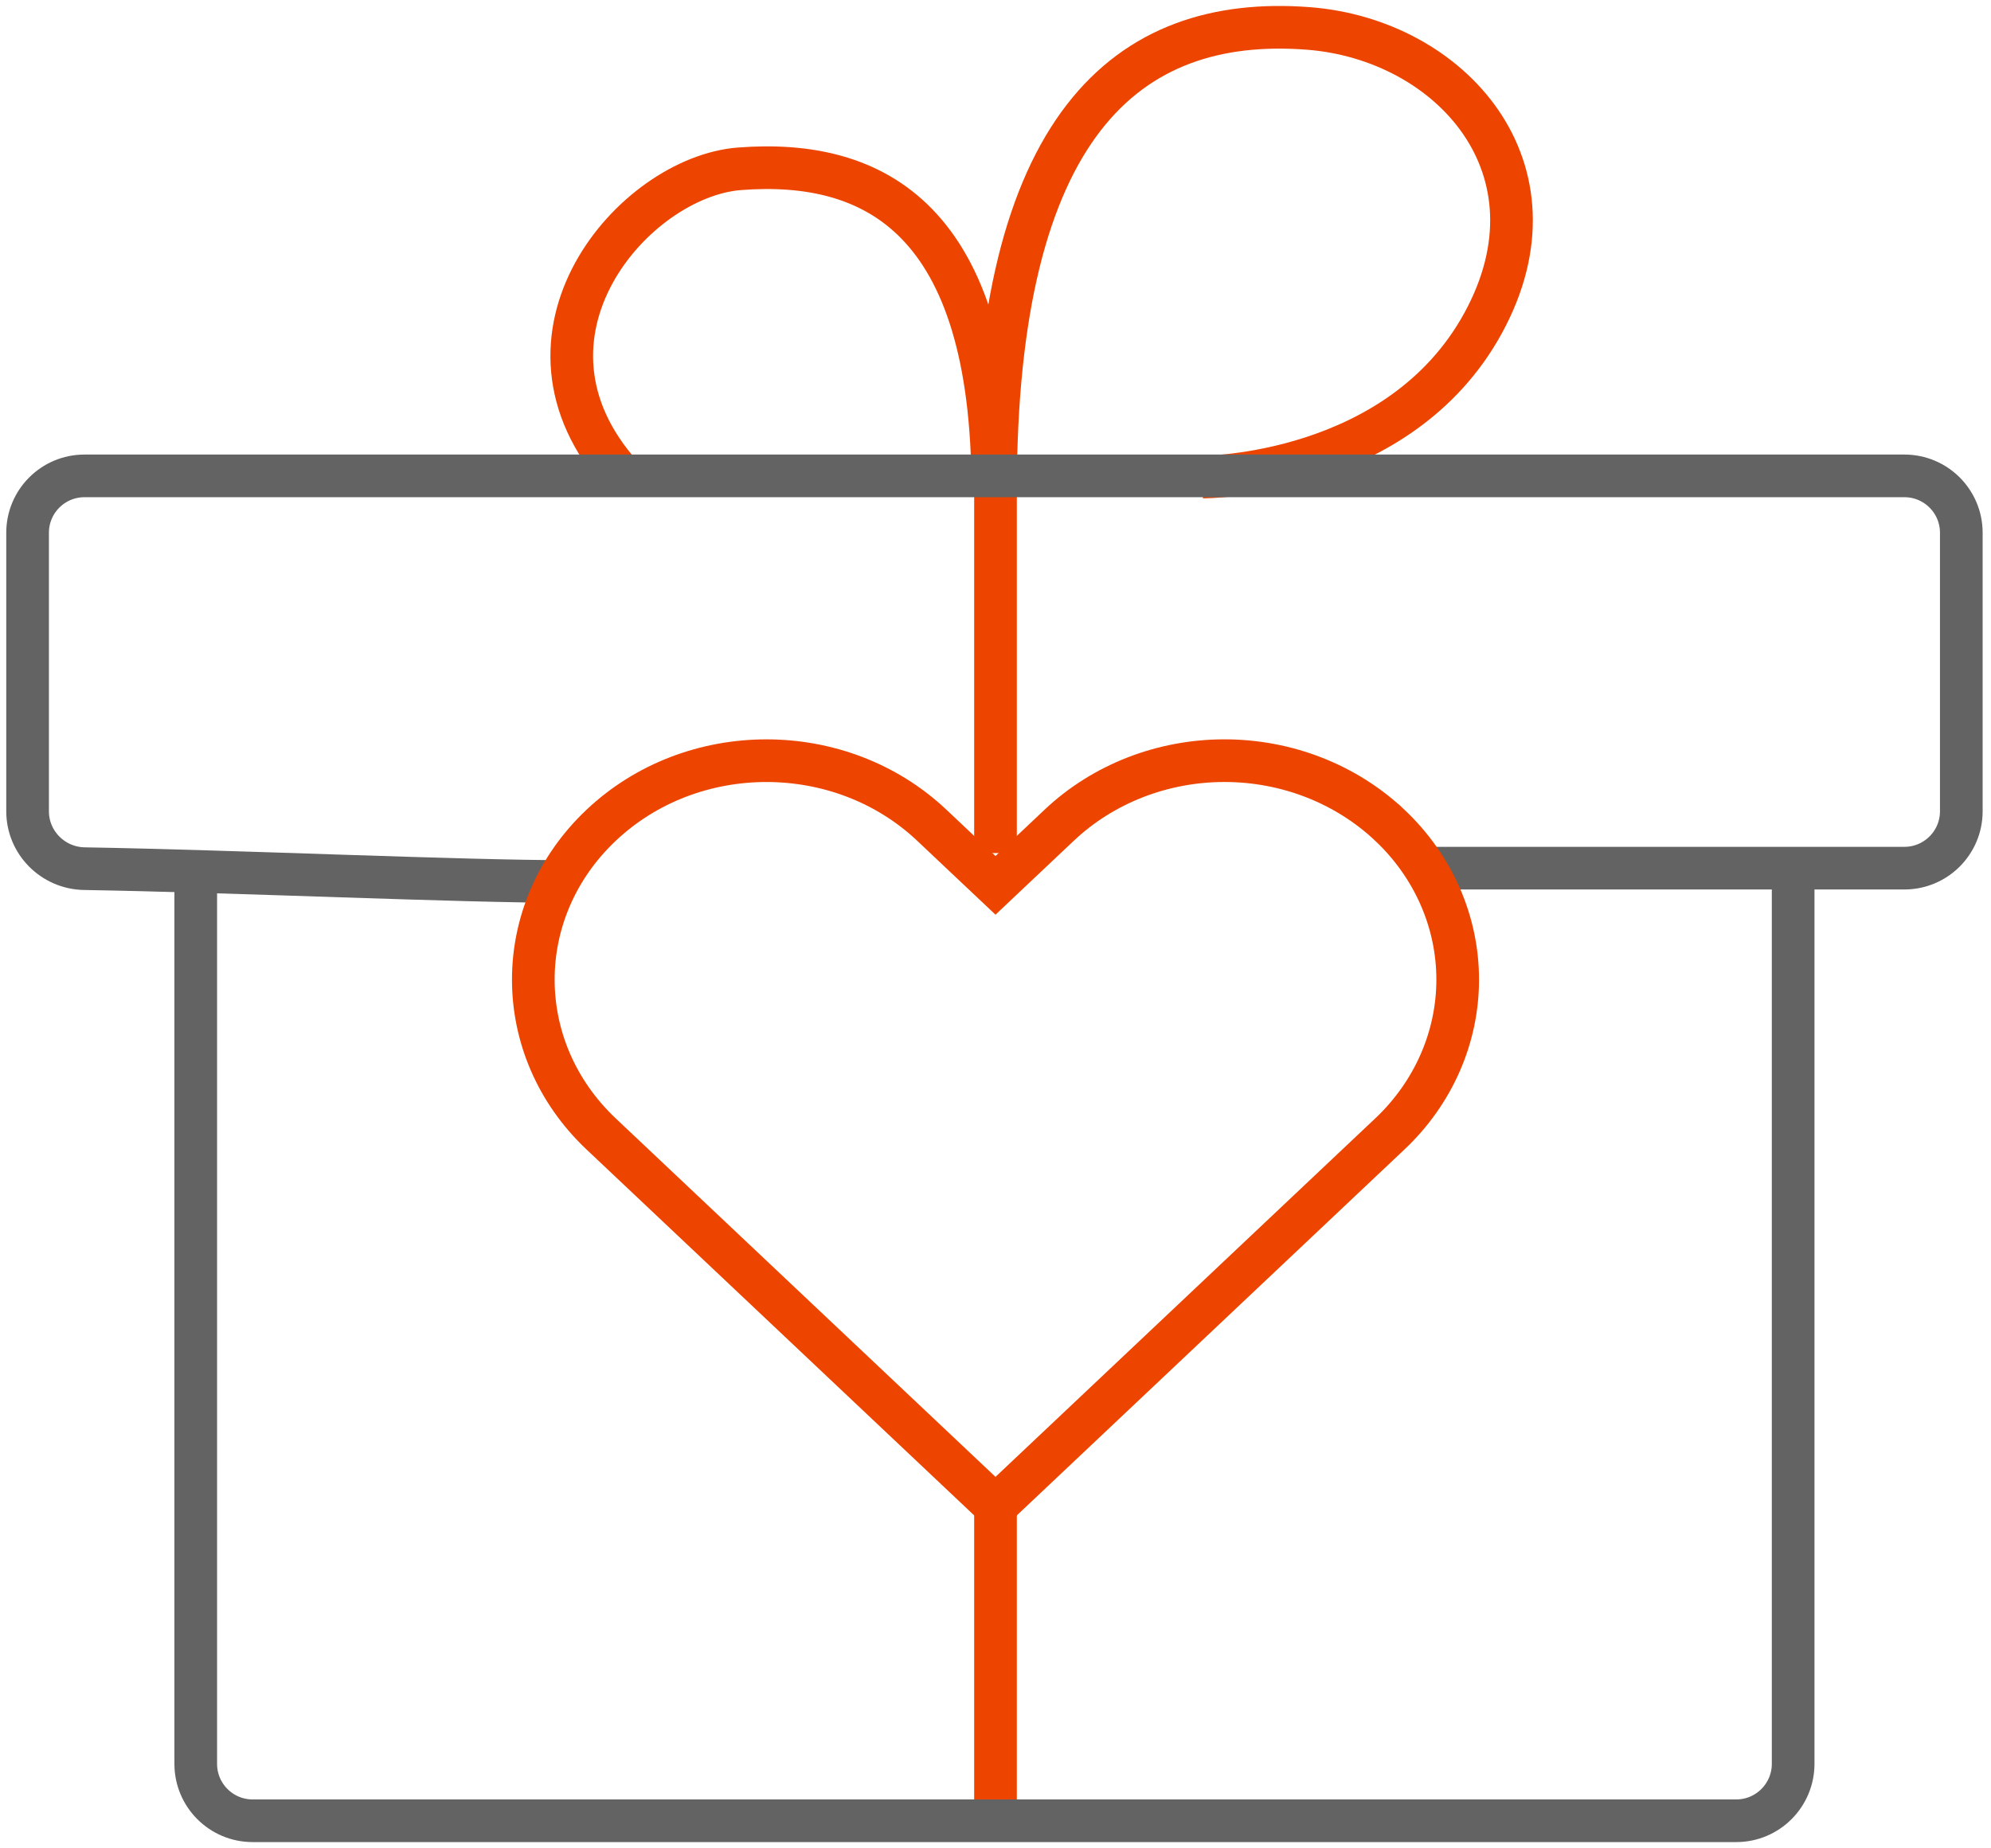
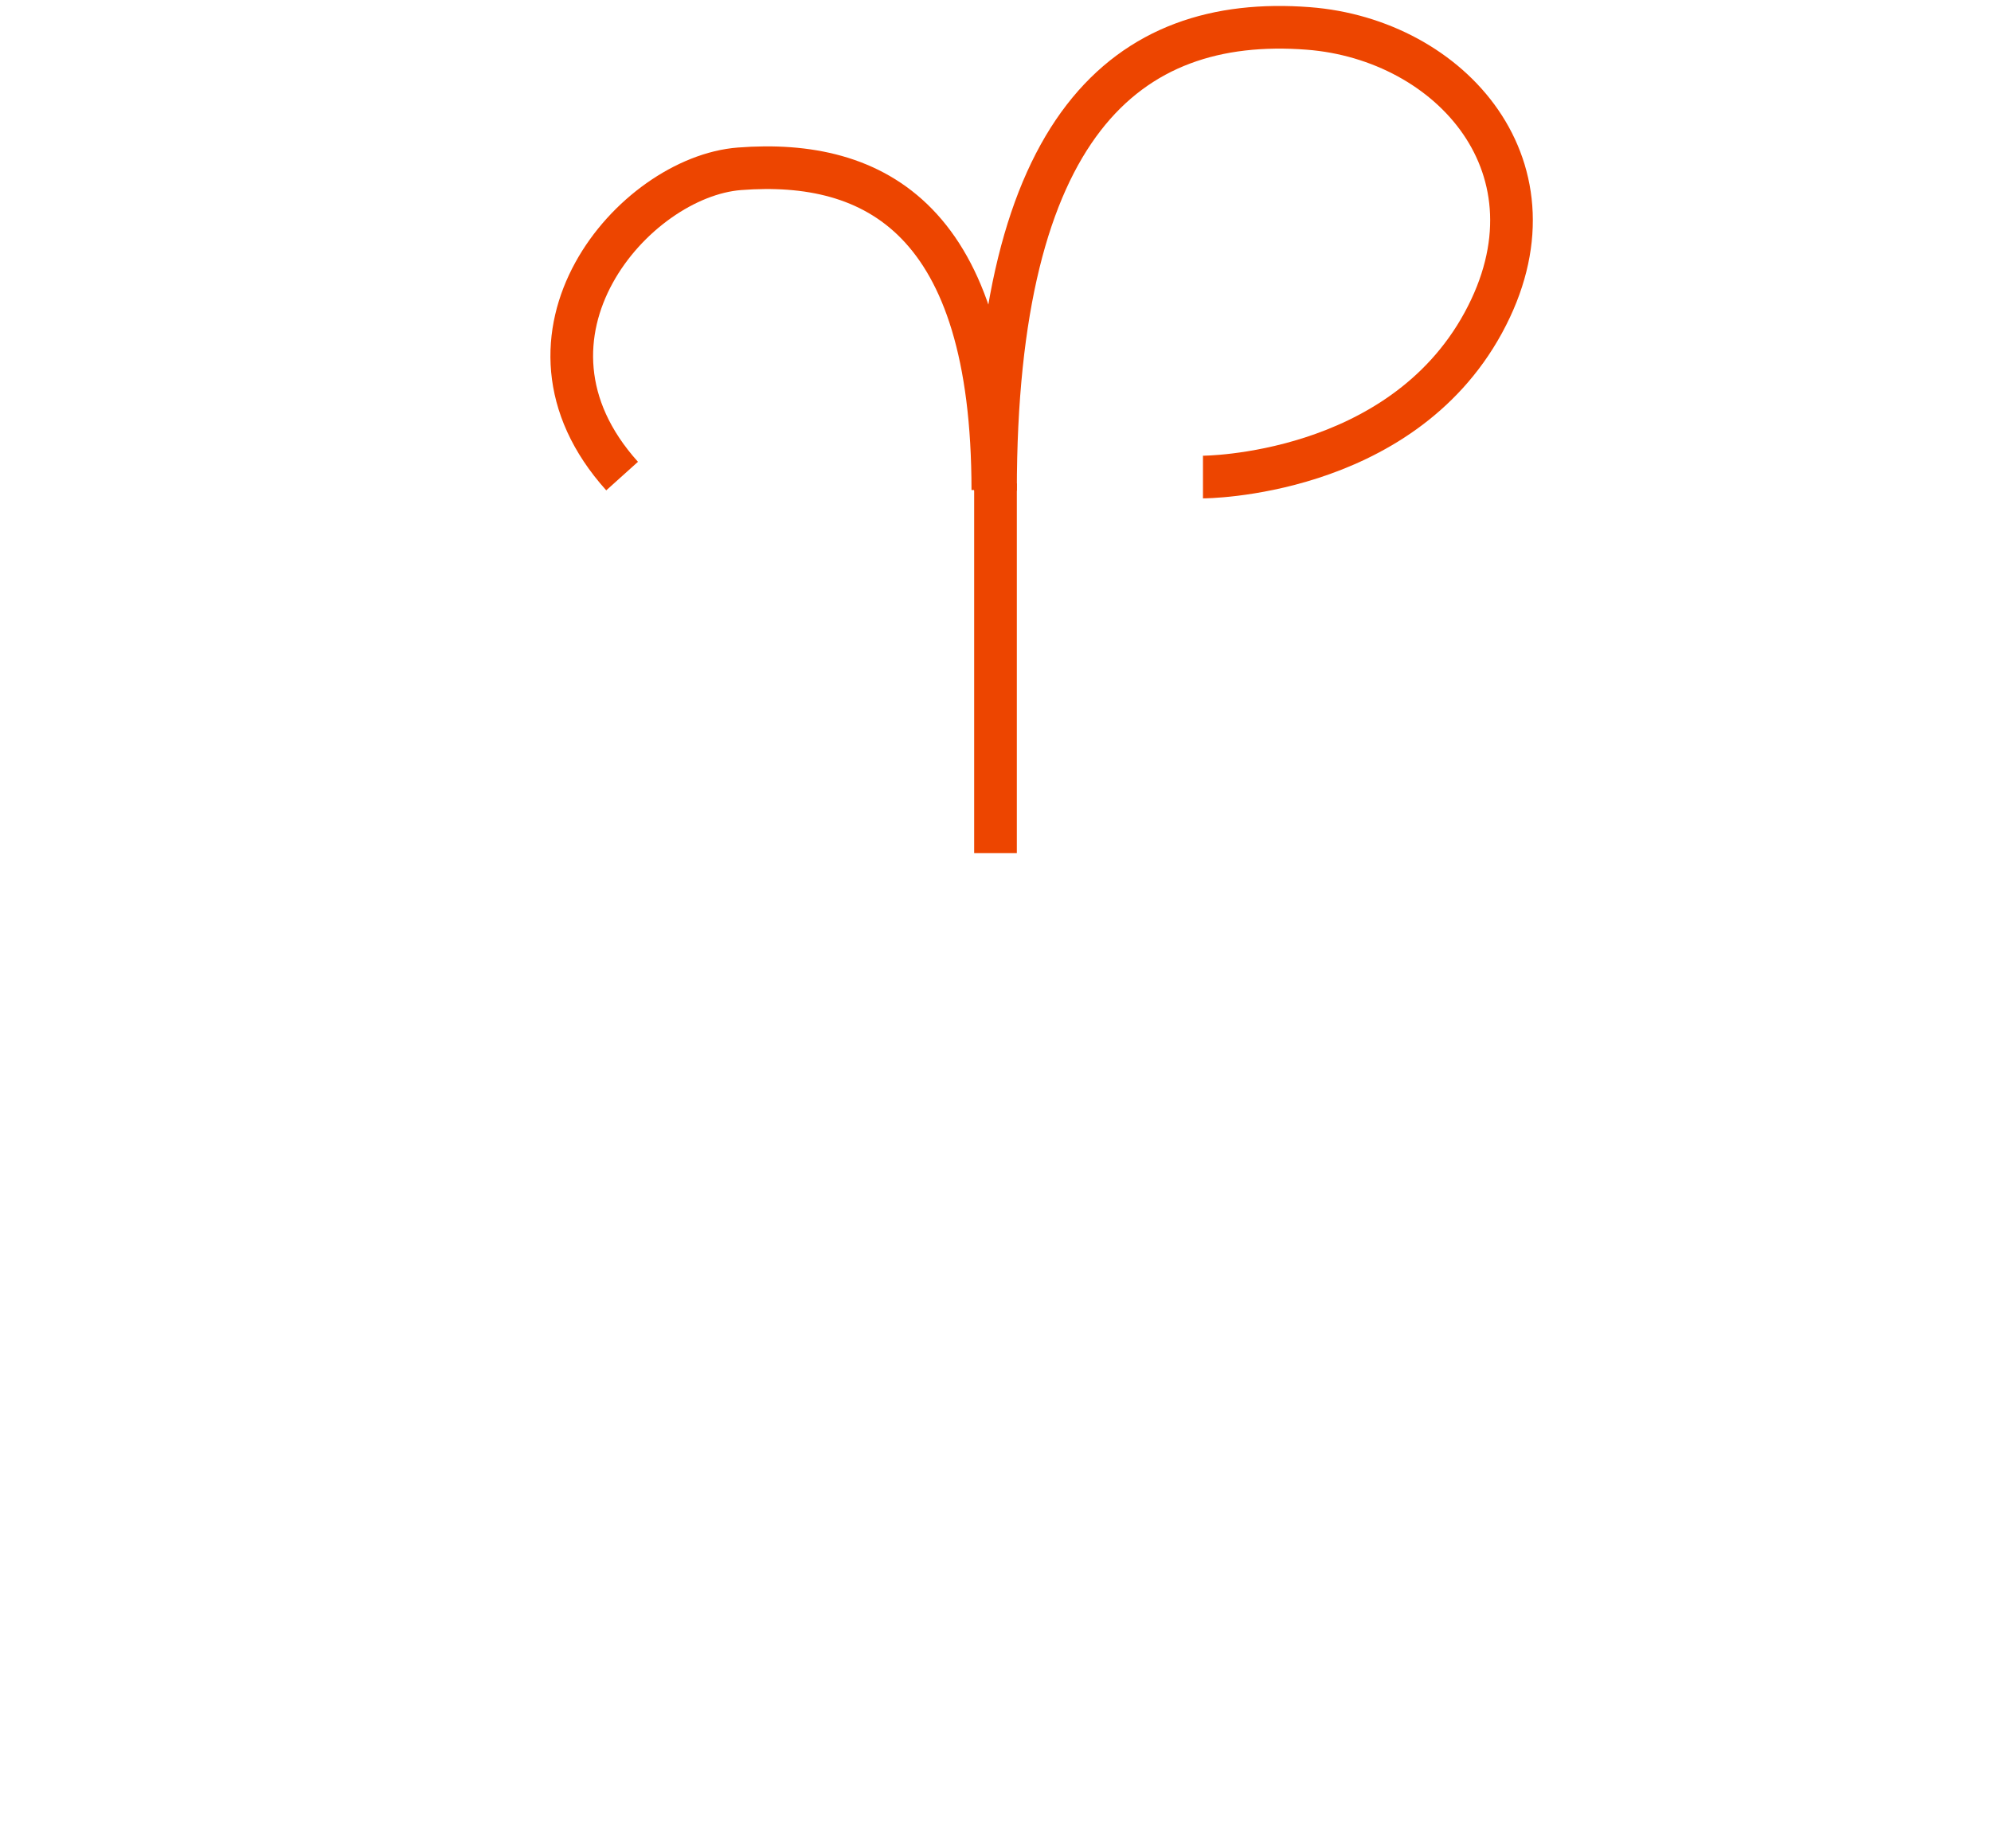
<svg xmlns="http://www.w3.org/2000/svg" width="70" height="65" viewBox="0 0 70 65" fill="none">
  <path d="M35 17L35 30" stroke="#ED4500" stroke-width="1.5" />
-   <path d="M35 53L35 64" stroke="#ED4500" stroke-width="1.5" />
  <path d="M35 17.257C35 4.448 39.596 0.508 46 1C51.002 1.385 55.103 5.937 52.147 11.356C49.191 16.775 42.294 16.776 42.294 16.776" stroke="#ED4500" stroke-width="1.5" />
  <path d="M21.872 16.742C17.438 11.815 22.286 6.222 26 5.936C30.755 5.57 34.906 7.709 34.906 17.233" stroke="#ED4500" stroke-width="1.5" />
-   <path d="M20 31C16.147 31 8.257 30.636 2.968 30.548C1.864 30.53 0.97 29.634 0.97 28.53V18.735C0.97 17.631 1.865 16.735 2.97 16.735H66.956C68.061 16.735 68.956 17.631 68.956 18.735V28.53C68.956 29.634 68.06 30.53 66.956 30.53C60.871 30.53 55.727 30.53 50.5 30.53" stroke="#636363" stroke-width="1.5" />
-   <path d="M6.882 30.529V62.03C6.882 63.134 7.777 64.03 8.882 64.03H61.044C62.149 64.03 63.044 63.131 63.044 62.027C63.044 50.306 63.044 42.741 63.044 30.529" stroke="#636363" stroke-width="1.5" />
-   <path d="M48.863 29.021L48.864 29.021C50.397 30.468 51.25 32.422 51.25 34.45C51.25 36.477 50.397 38.431 48.864 39.878L48.863 39.878L47.139 41.506L35 52.968L22.86 41.506L21.136 39.878C17.955 36.875 17.955 32.024 21.136 29.021C24.341 25.994 29.555 25.994 32.761 29.021L34.485 30.649L35 31.135L35.514 30.649L37.239 29.021L37.239 29.021C38.773 27.571 40.863 26.75 43.051 26.75C45.239 26.75 47.329 27.571 48.863 29.021Z" stroke="#ED4500" stroke-width="1.5" />
</svg>